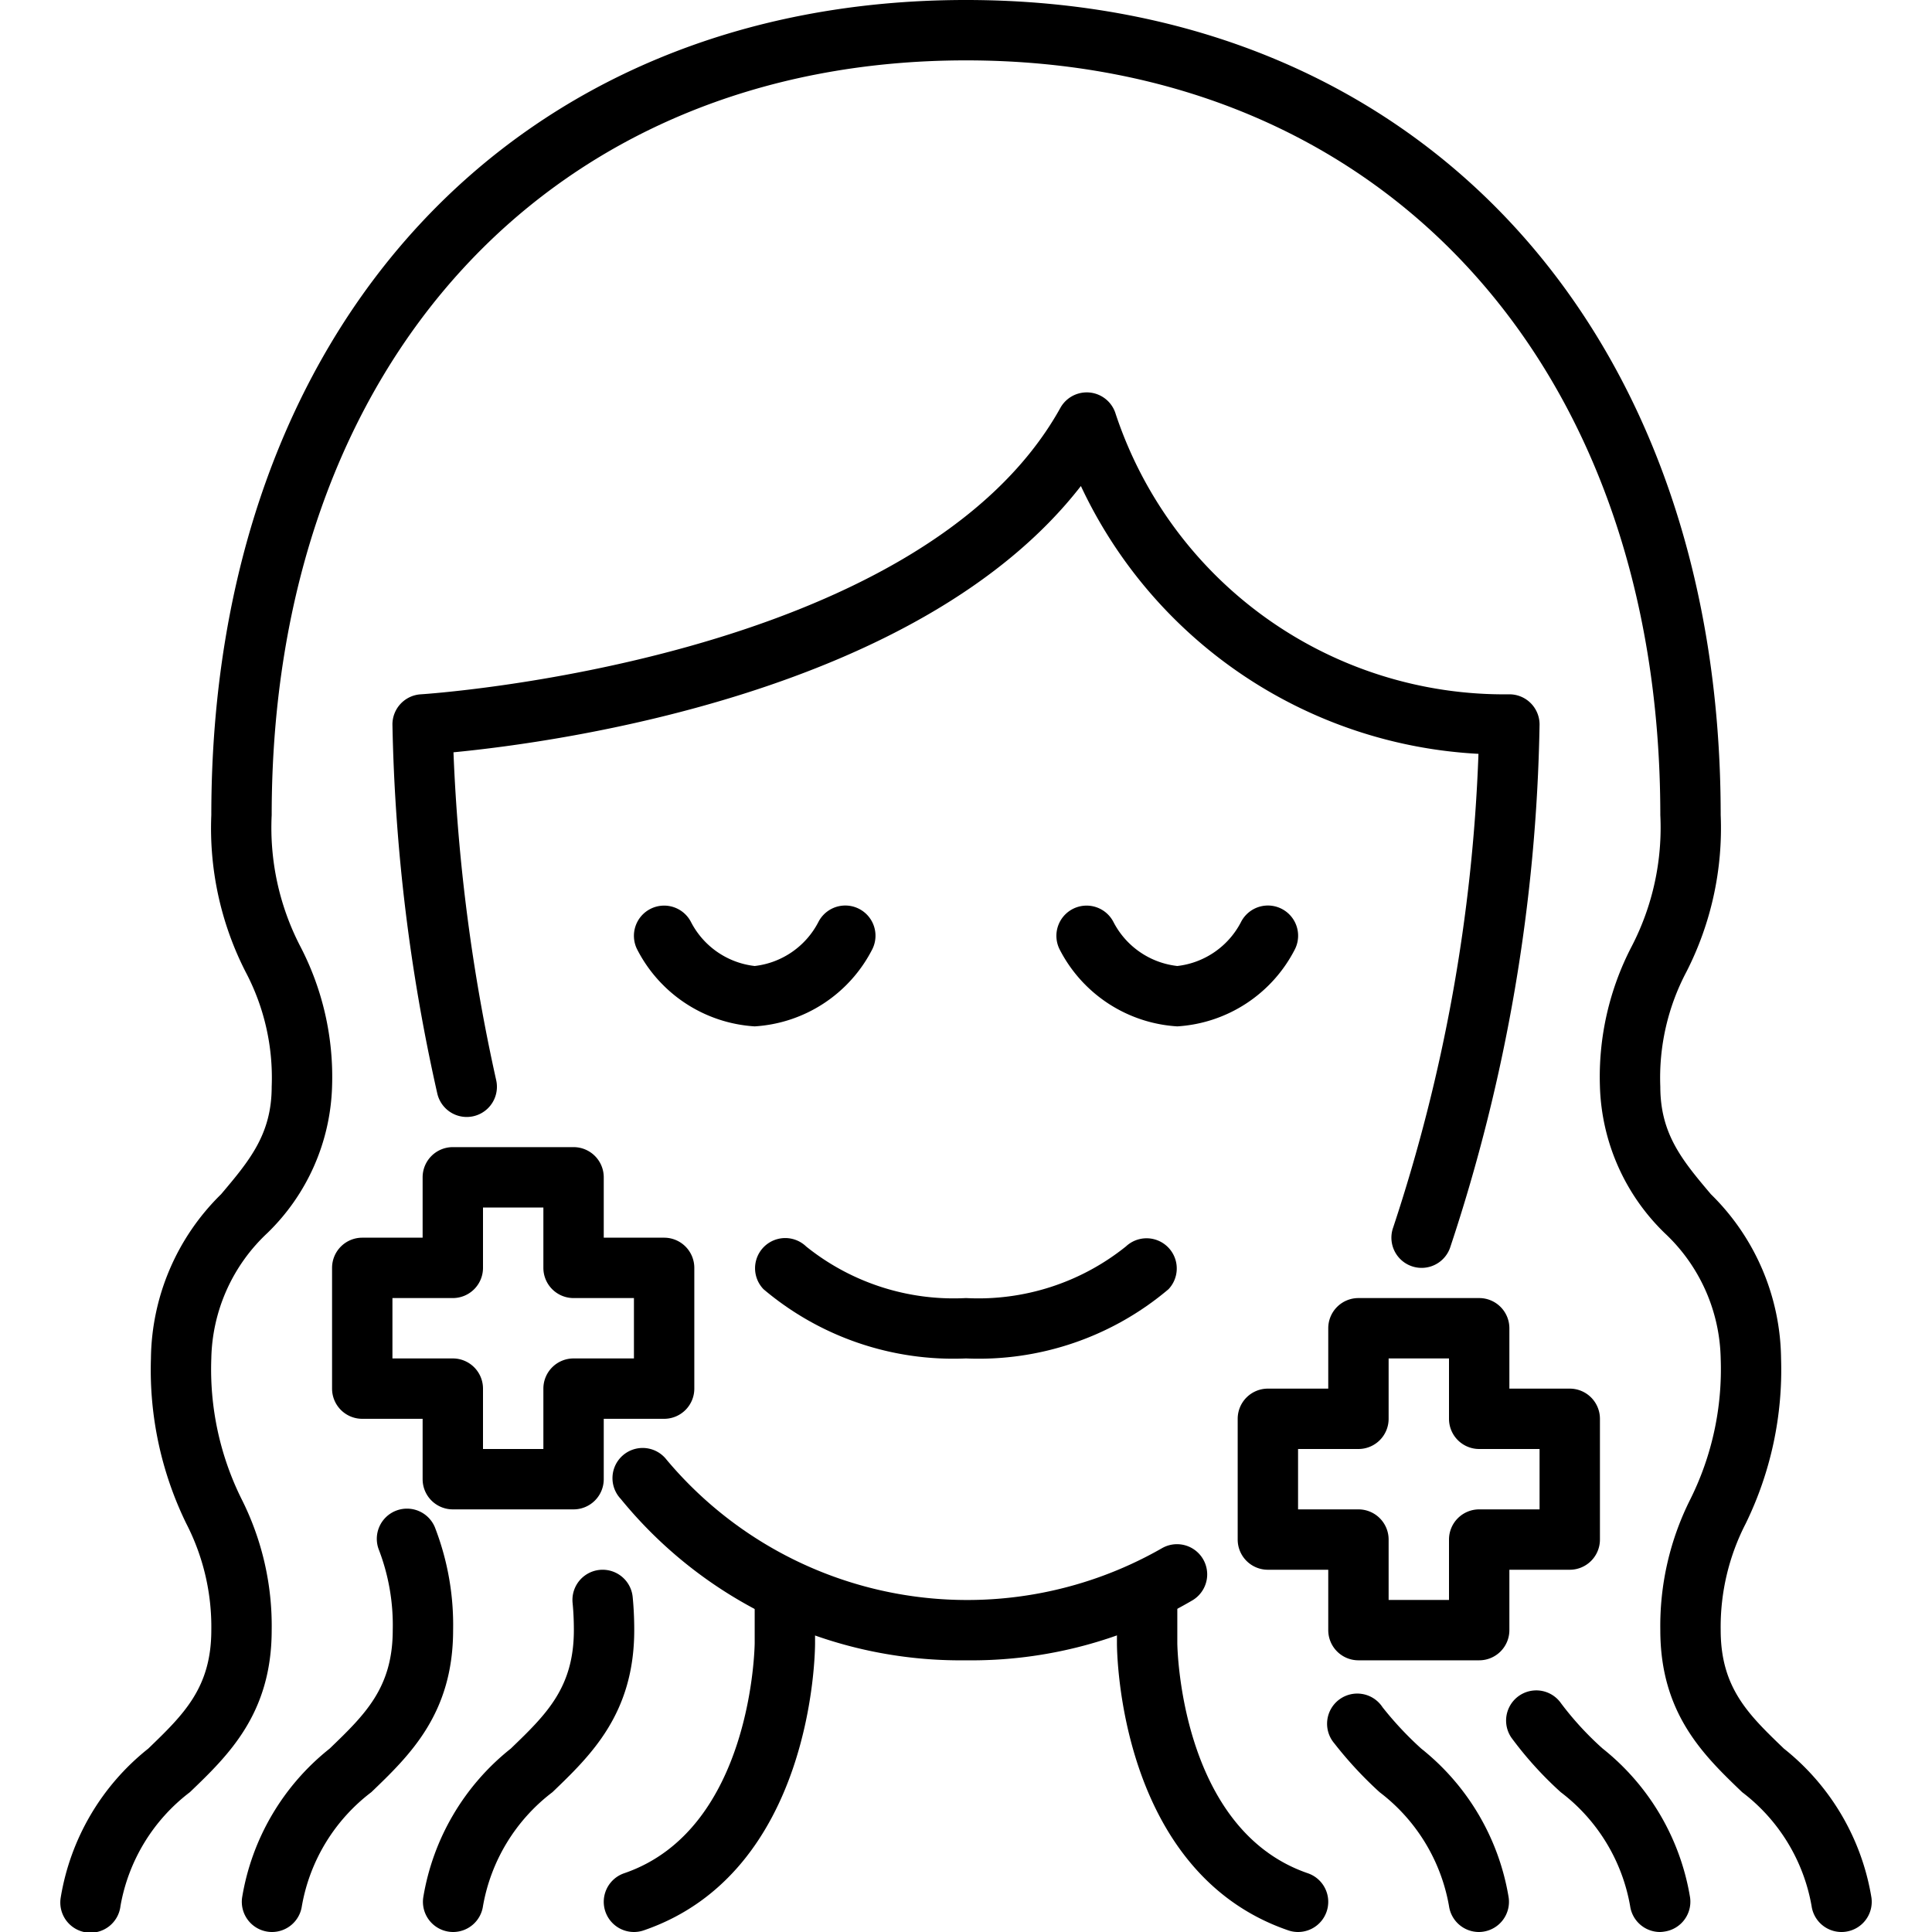
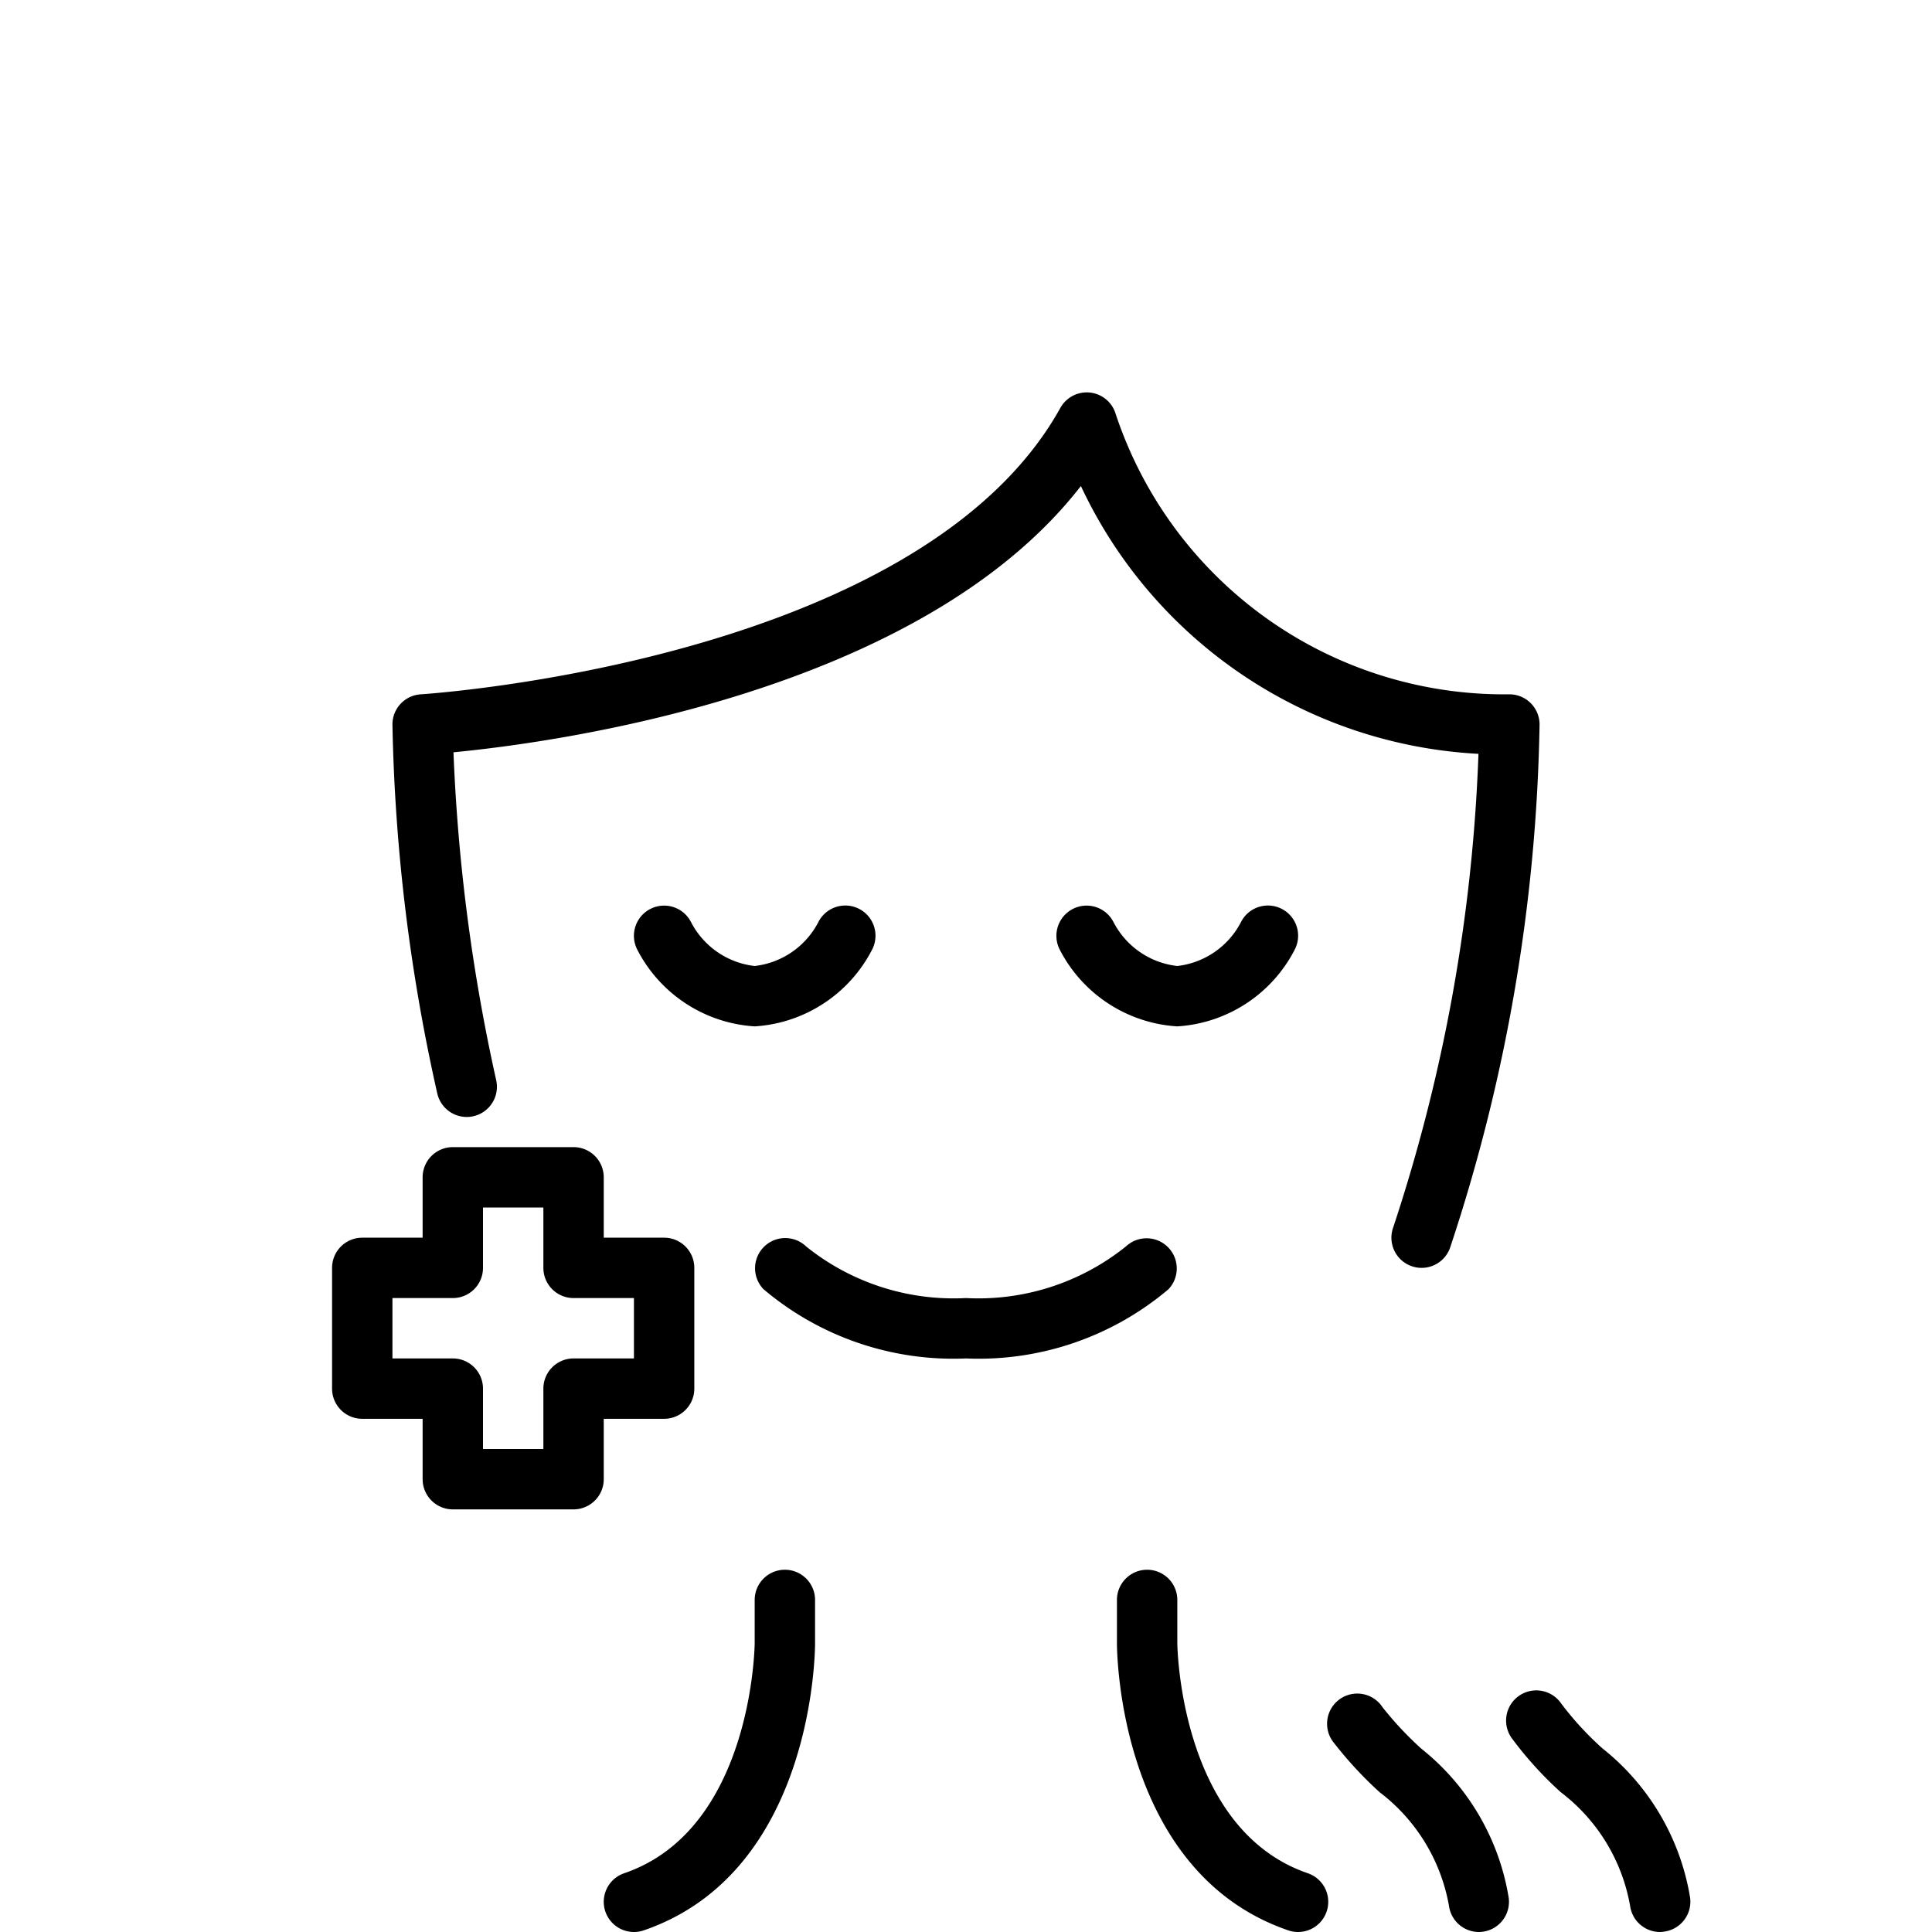
<svg xmlns="http://www.w3.org/2000/svg" id="Layer_1" data-name="Layer 1" viewBox="0 0 64 64" width="512" height="512">
  <path d="M54.989,64A1,1,0,0,1,54,63.139a6.044,6.044,0,0,0-2.3-3.772,12.13,12.13,0,0,1-1.63-1.8,1,1,0,0,1,1.643-1.141,10.31,10.31,0,0,0,1.373,1.494,7.947,7.947,0,0,1,2.9,4.937,1,1,0,0,1-.851,1.129A.951.951,0,0,1,54.989,64Z" />
  <path d="M48.989,64A1,1,0,0,1,48,63.139a6.048,6.048,0,0,0-2.3-3.771,13.035,13.035,0,0,1-1.5-1.618A1,1,0,1,1,45.8,56.557a11.282,11.282,0,0,0,1.282,1.369,7.943,7.943,0,0,1,2.895,4.935,1,1,0,0,1-.851,1.129A.951.951,0,0,1,48.989,64Z" />
-   <path d="M61,64a1,1,0,0,1-.989-.861,6.048,6.048,0,0,0-2.3-3.771C56.439,58.149,55,56.768,55,54a9.332,9.332,0,0,1,1-4.346A9.659,9.659,0,0,0,57,45a5.839,5.839,0,0,0-1.854-4.151A7.051,7.051,0,0,1,53,36a9.365,9.365,0,0,1,1.057-4.66A8.543,8.543,0,0,0,55,27C55,12.047,45.757,2,32,2S9,12.047,9,27a8.543,8.543,0,0,0,.943,4.34A9.365,9.365,0,0,1,11,36a7.051,7.051,0,0,1-2.146,4.849A5.839,5.839,0,0,0,7,45a9.659,9.659,0,0,0,1,4.654A9.332,9.332,0,0,1,9,54c0,2.768-1.439,4.149-2.709,5.368a6.048,6.048,0,0,0-2.3,3.771,1,1,0,1,1-1.98-.278,7.942,7.942,0,0,1,2.9-4.936C6.076,56.8,7,55.916,7,54a7.47,7.47,0,0,0-.829-3.53A11.6,11.6,0,0,1,5,45a7.734,7.734,0,0,1,2.325-5.441C8.261,38.45,9,37.575,9,36a7.5,7.5,0,0,0-.865-3.807A10.459,10.459,0,0,1,7,27C7,10.854,17.041.005,31.988,0H32C46.953,0,57,10.851,57,27a10.459,10.459,0,0,1-1.135,5.193A7.5,7.5,0,0,0,55,36c0,1.575.739,2.45,1.675,3.559A7.734,7.734,0,0,1,59,45a11.6,11.6,0,0,1-1.171,5.47A7.47,7.47,0,0,0,57,54c0,1.916.924,2.8,2.094,3.925a7.942,7.942,0,0,1,2.9,4.936,1,1,0,0,1-.851,1.129A.951.951,0,0,1,61,64Z" />
-   <path d="M9.011,64a.951.951,0,0,1-.14-.01,1,1,0,0,1-.851-1.129,7.942,7.942,0,0,1,2.9-4.936C12.086,56.8,13.01,55.916,13.01,54a6.975,6.975,0,0,0-.453-2.645,1,1,0,1,1,1.869-.71A8.945,8.945,0,0,1,15.01,54c0,2.768-1.44,4.149-2.709,5.368A6.048,6.048,0,0,0,10,63.139,1,1,0,0,1,9.011,64Z" />
-   <path d="M15.011,64a.951.951,0,0,1-.14-.01,1,1,0,0,1-.851-1.129,7.942,7.942,0,0,1,2.9-4.936C18.086,56.8,19.01,55.916,19.01,54c0-.328-.015-.626-.042-.9a1,1,0,0,1,1.99-.2c.033.335.052.7.052,1.1,0,2.768-1.44,4.149-2.709,5.368A6.048,6.048,0,0,0,16,63.139,1,1,0,0,1,15.011,64Z" />
-   <path d="M32,55a14.521,14.521,0,0,1-11.439-5.349,1,1,0,1,1,1.517-1.3,12.992,12.992,0,0,0,16.411,2.937,1,1,0,0,1,1.022,1.719A14.472,14.472,0,0,1,32,55Z" />
  <path d="M47.093,42a1,1,0,0,1-.942-1.338,56.235,56.235,0,0,0,2.825-15.69A15.44,15.44,0,0,1,35.806,16.1c-5.315,6.844-17.272,8.482-20.784,8.821a60.927,60.927,0,0,0,1.414,10.857,1,1,0,1,1-1.95.446A60.623,60.623,0,0,1,13,24a1,1,0,0,1,.941-1c.164-.01,16.512-1.076,21.185-9.488a1,1,0,0,1,1.832.2A13.558,13.558,0,0,0,50,23a1,1,0,0,1,1,1,57.908,57.908,0,0,1-2.966,17.338A1,1,0,0,1,47.093,42Z" />
  <path d="M21,64a1,1,0,0,1-.324-1.946C24.931,60.6,25,54.489,25,54.427V53a1,1,0,0,1,2,0v1.429c0,.309-.064,7.593-5.676,9.517A.992.992,0,0,1,21,64Z" />
  <path d="M43,64a.992.992,0,0,1-.324-.054C37.064,62.022,37,54.738,37,54.429V53a1,1,0,0,1,2,0v1.429c0,.06.069,6.166,4.324,7.625A1,1,0,0,1,43,64Z" />
  <path d="M32,45a9.732,9.732,0,0,1-6.707-2.293,1,1,0,0,1,1.414-1.414A7.8,7.8,0,0,0,32,43a7.806,7.806,0,0,0,5.3-1.712,1,1,0,0,1,1.408,1.419A9.732,9.732,0,0,1,32,45Z" />
  <path d="M39,34a4.7,4.7,0,0,1-3.9-2.553,1,1,0,0,1,1.79-.894A2.721,2.721,0,0,0,39,32a2.723,2.723,0,0,0,2.108-1.453,1,1,0,0,1,1.787.9A4.7,4.7,0,0,1,39,34Z" />
  <path d="M25,34a4.7,4.7,0,0,1-3.895-2.553,1,1,0,0,1,1.79-.894A2.721,2.721,0,0,0,25,32a2.723,2.723,0,0,0,2.108-1.453,1,1,0,0,1,1.787.9A4.7,4.7,0,0,1,25,34Z" />
  <path d="M19,50H15a1,1,0,0,1-1-1V47H12a1,1,0,0,1-1-1V42a1,1,0,0,1,1-1h2V39a1,1,0,0,1,1-1h4a1,1,0,0,1,1,1v2h2a1,1,0,0,1,1,1v4a1,1,0,0,1-1,1H20v2A1,1,0,0,1,19,50Zm-3-2h2V46a1,1,0,0,1,1-1h2V43H19a1,1,0,0,1-1-1V40H16v2a1,1,0,0,1-1,1H13v2h2a1,1,0,0,1,1,1Z" />
-   <path d="M49,55H45a1,1,0,0,1-1-1V52H42a1,1,0,0,1-1-1V47a1,1,0,0,1,1-1h2V44a1,1,0,0,1,1-1h4a1,1,0,0,1,1,1v2h2a1,1,0,0,1,1,1v4a1,1,0,0,1-1,1H50v2A1,1,0,0,1,49,55Zm-3-2h2V51a1,1,0,0,1,1-1h2V48H49a1,1,0,0,1-1-1V45H46v2a1,1,0,0,1-1,1H43v2h2a1,1,0,0,1,1,1Z" />
</svg>